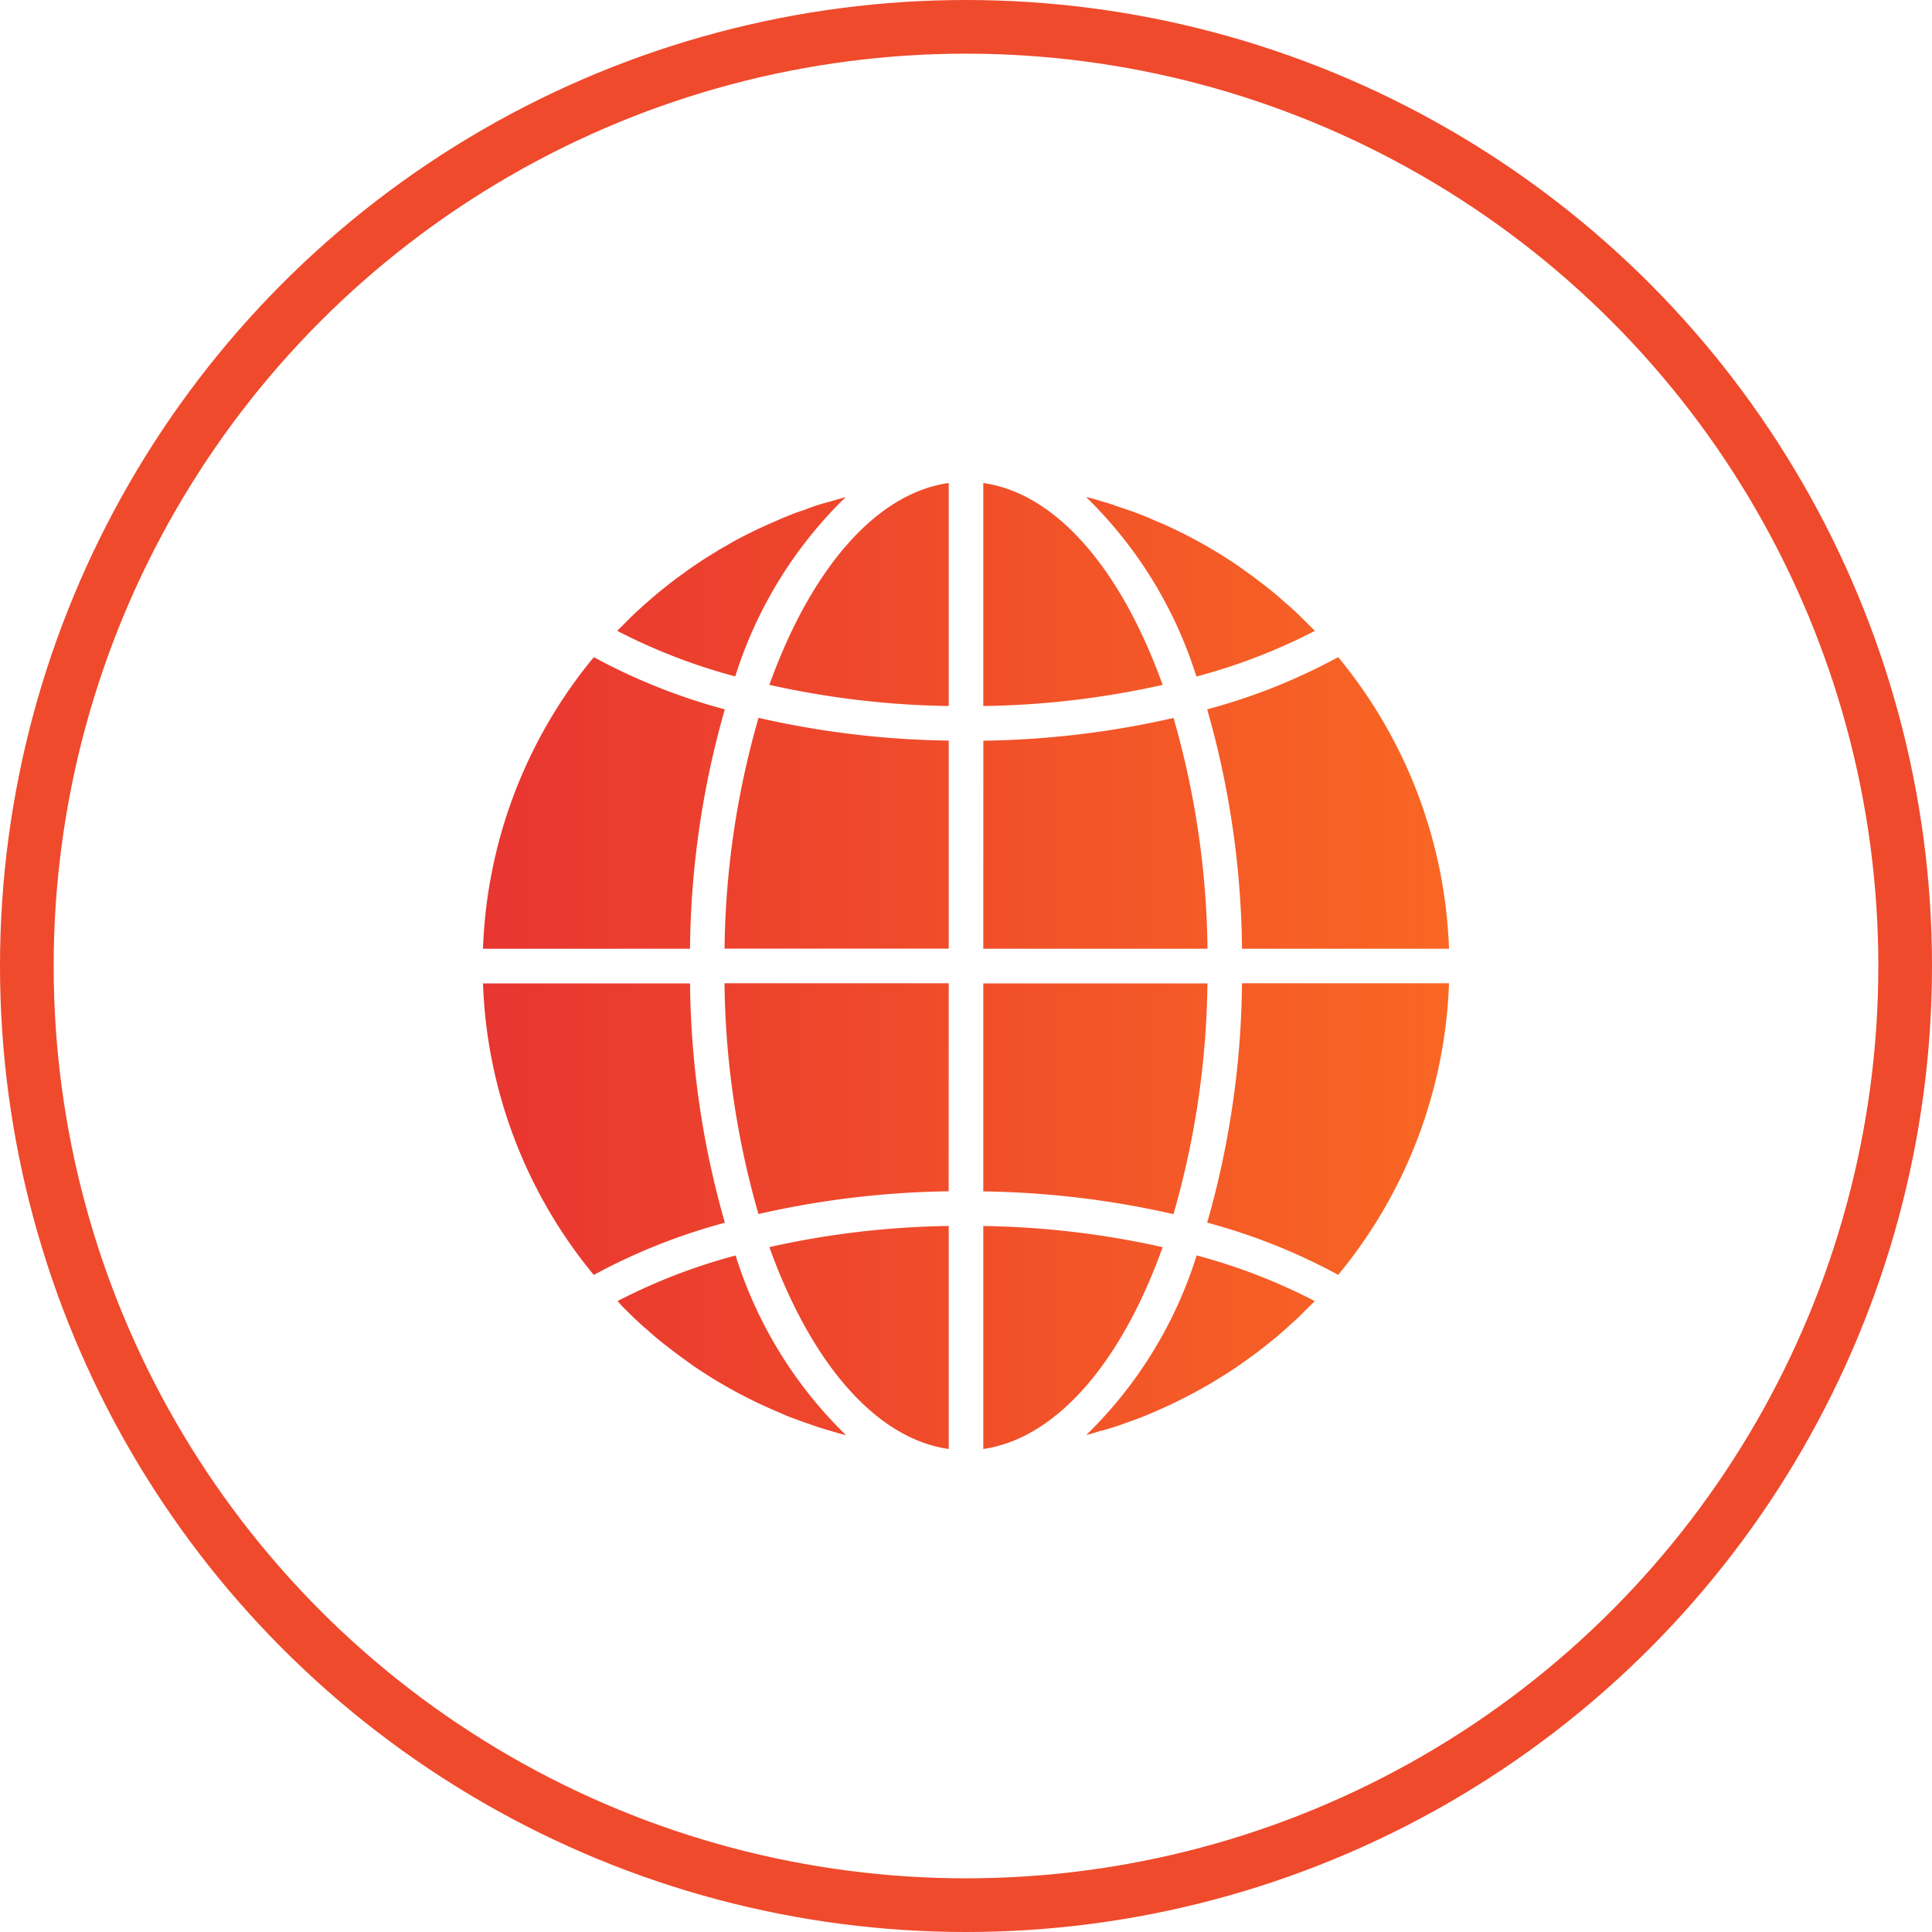
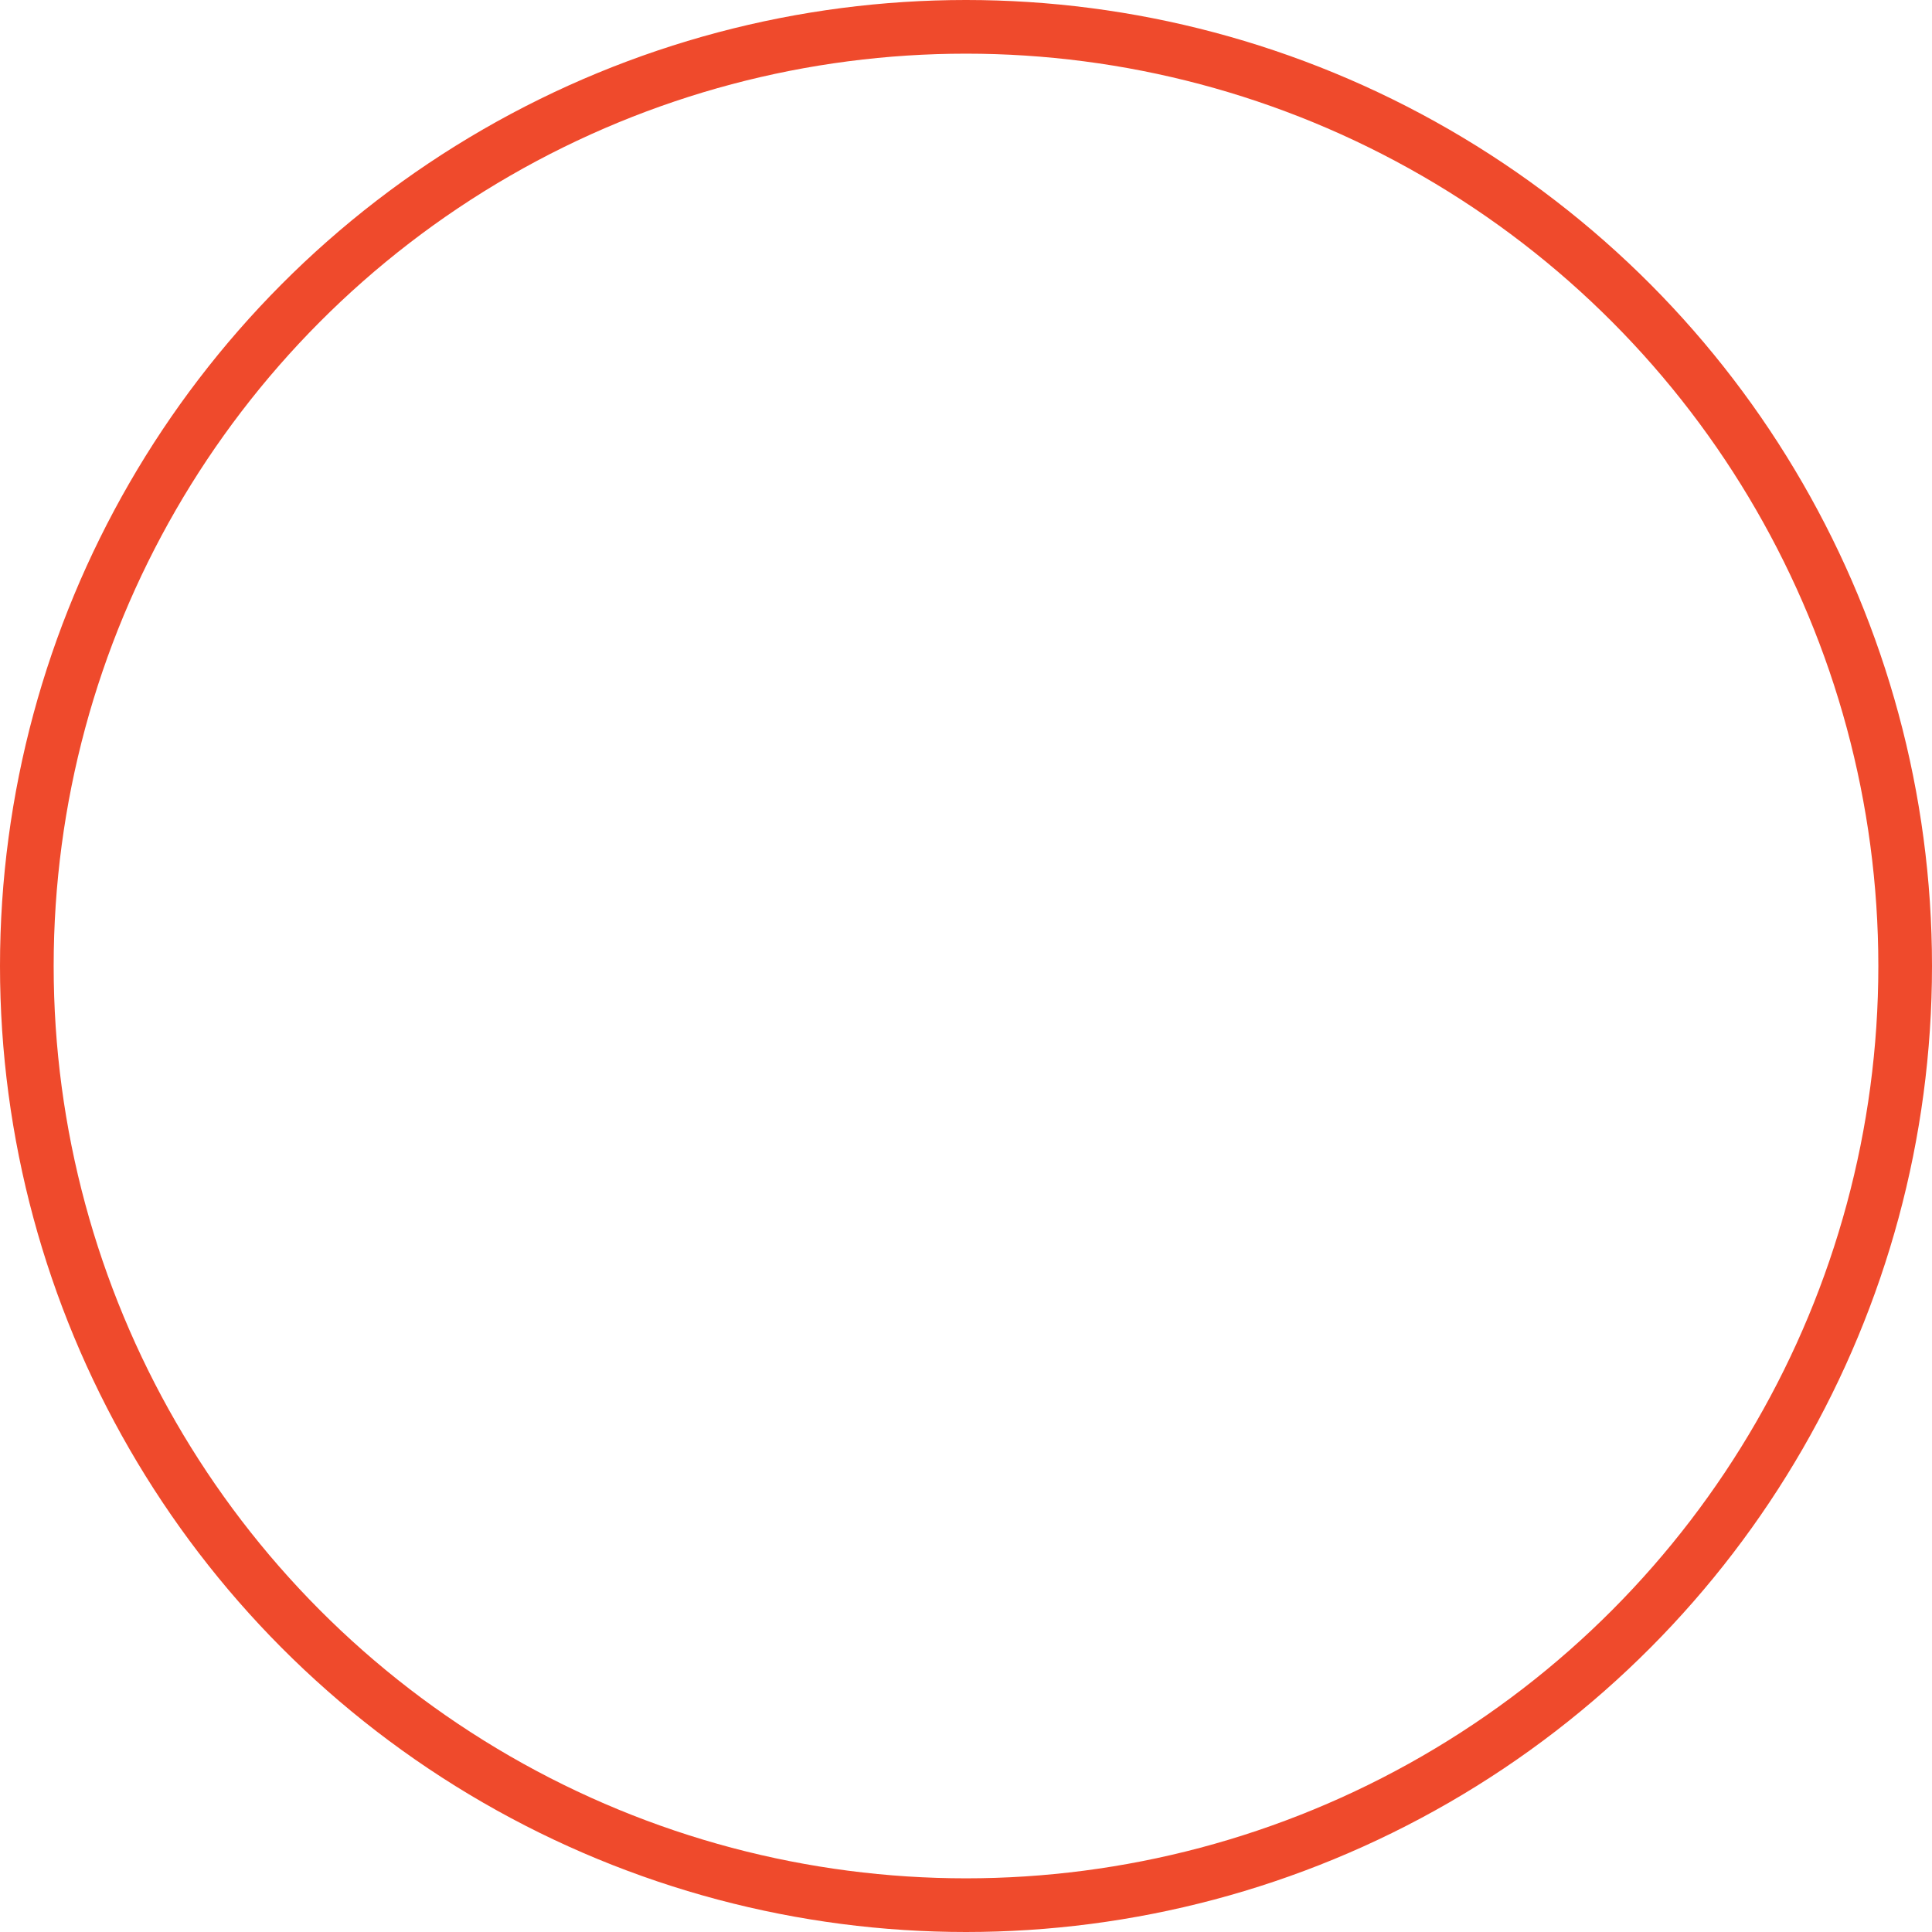
<svg xmlns="http://www.w3.org/2000/svg" id="Component_14_3" data-name="Component 14 – 3" width="36" height="36" viewBox="0 0 36 36">
  <defs>
    <linearGradient id="linear-gradient" y1="0.5" x2="1" y2="0.5" gradientUnits="objectBoundingBox">
      <stop offset="0" stop-color="#e83531" />
      <stop offset="1" stop-color="#f96723" />
    </linearGradient>
  </defs>
  <g id="Ellipse_197" data-name="Ellipse 197" fill="none" stroke="#ef4a2c" stroke-width="1">
    <circle cx="18" cy="18" r="18" stroke="none" />
    <circle cx="18" cy="18" r="17.5" fill="none" />
  </g>
  <g id="Group_18670" data-name="Group 18670" transform="translate(9 8.684)">
-     <path id="Path_48618" data-name="Path 48618" d="M9.322,18.316c1.376-.2,2.583-1.635,3.342-3.761a16.307,16.307,0,0,0-3.342-.394Zm2.2-.338c.081-.024.162-.047.243-.073s.135-.045.2-.069.158-.056.237-.085.133-.053.2-.08l.229-.1q.212-.094.419-.2l.193-.1q.108-.058.215-.119t.189-.111l.208-.129q.093-.059.184-.121t.2-.141l.178-.129.195-.153c.057-.046.115-.091.171-.138s.126-.109.188-.164.11-.1.163-.147.121-.117.181-.176.1-.1.155-.154l.028-.03a10.8,10.8,0,0,0-2.2-.85,8,8,0,0,1-2.056,3.345l.078-.019c.069-.019.136-.041.2-.061ZM18,9.638H14.143a16.748,16.748,0,0,1-.649,4.46,11.175,11.175,0,0,1,2.441.973A9.016,9.016,0,0,0,18,9.638ZM9.322,8.994H13.5a16.155,16.155,0,0,0-.633-4.3,16.912,16.912,0,0,1-3.544.424Zm0-8.678V4.472a16.318,16.318,0,0,0,3.342-.394C11.9,1.951,10.7.512,9.322.316Zm0,13.2a16.923,16.923,0,0,1,3.544.424,16.156,16.156,0,0,0,.633-4.3H9.322Zm6.613-9.955a11.175,11.175,0,0,1-2.441.973,16.748,16.748,0,0,1,.649,4.46H18A9.019,9.019,0,0,0,15.935,3.561ZM15.5,3.072l-.028-.03c-.051-.053-.1-.1-.155-.154s-.119-.119-.181-.176-.108-.1-.163-.146-.125-.111-.189-.165-.113-.092-.169-.137-.13-.1-.2-.154-.117-.087-.176-.129-.135-.1-.2-.143-.121-.08-.182-.119-.139-.089-.21-.131-.125-.074-.188-.11-.144-.081-.217-.12l-.193-.1c-.074-.037-.149-.073-.225-.109s-.13-.061-.2-.09-.153-.064-.23-.1L12.2.882Q12.082.838,11.963.8l-.2-.069C11.681.7,11.6.678,11.518.654c-.067-.02-.134-.04-.2-.058L11.237.577a8,8,0,0,1,2.056,3.345A10.783,10.783,0,0,0,15.5,3.072ZM0,8.994H3.857a16.754,16.754,0,0,1,.649-4.46,11.161,11.161,0,0,1-2.441-.973A9.017,9.017,0,0,0,0,8.994Zm8.678,9.322V14.16a16.318,16.318,0,0,0-3.342.394C6.1,16.681,7.3,18.12,8.678,18.316Zm0-8.678H4.5a16.15,16.15,0,0,0,.633,4.3,16.9,16.9,0,0,1,3.544-.424Zm0-9.322C7.3.512,6.1,1.951,5.336,4.077a16.3,16.3,0,0,0,3.342.394Zm0,4.8a16.912,16.912,0,0,1-3.544-.424,16.149,16.149,0,0,0-.633,4.3H8.678ZM6.76.577,6.682.6c-.068.018-.135.039-.2.058S6.318.7,6.237.727,6.1.773,6.034.8,5.876.852,5.8.882s-.134.053-.2.08l-.229.1c-.066.029-.132.06-.2.09s-.148.071-.222.108q-.207.1-.408.22-.1.054-.19.111c-.07.042-.139.086-.208.129s-.123.08-.184.121-.135.093-.2.141l-.178.129c-.066.05-.129.1-.195.153s-.115.091-.171.139-.125.108-.188.163-.11.1-.164.148-.121.116-.18.175-.1.1-.155.155L2.5,3.07a10.787,10.787,0,0,0,2.2.85A8,8,0,0,1,6.76.577ZM2.683,15.745c.06.059.119.119.181.176s.108.1.163.146.125.111.189.165.112.092.169.137.129.1.2.154.117.086.176.129.135.1.2.143.121.08.182.119.139.089.21.131.125.074.188.11.144.081.217.12l.193.1c.074.037.149.073.225.109l.2.09c.076.034.153.064.23.1s.132.054.2.079.157.058.236.085.134.047.2.069.161.05.243.074c.067.02.134.04.2.058l.079.019A8,8,0,0,1,4.707,14.71a10.788,10.788,0,0,0-2.2.85l.028.03C2.578,15.643,2.63,15.694,2.683,15.745Zm-.618-.673A11.177,11.177,0,0,1,4.507,14.1a16.754,16.754,0,0,1-.649-4.46H0a9.018,9.018,0,0,0,2.065,5.433Zm0,0" fill="url(#linear-gradient)" />
-   </g>
+     </g>
</svg>